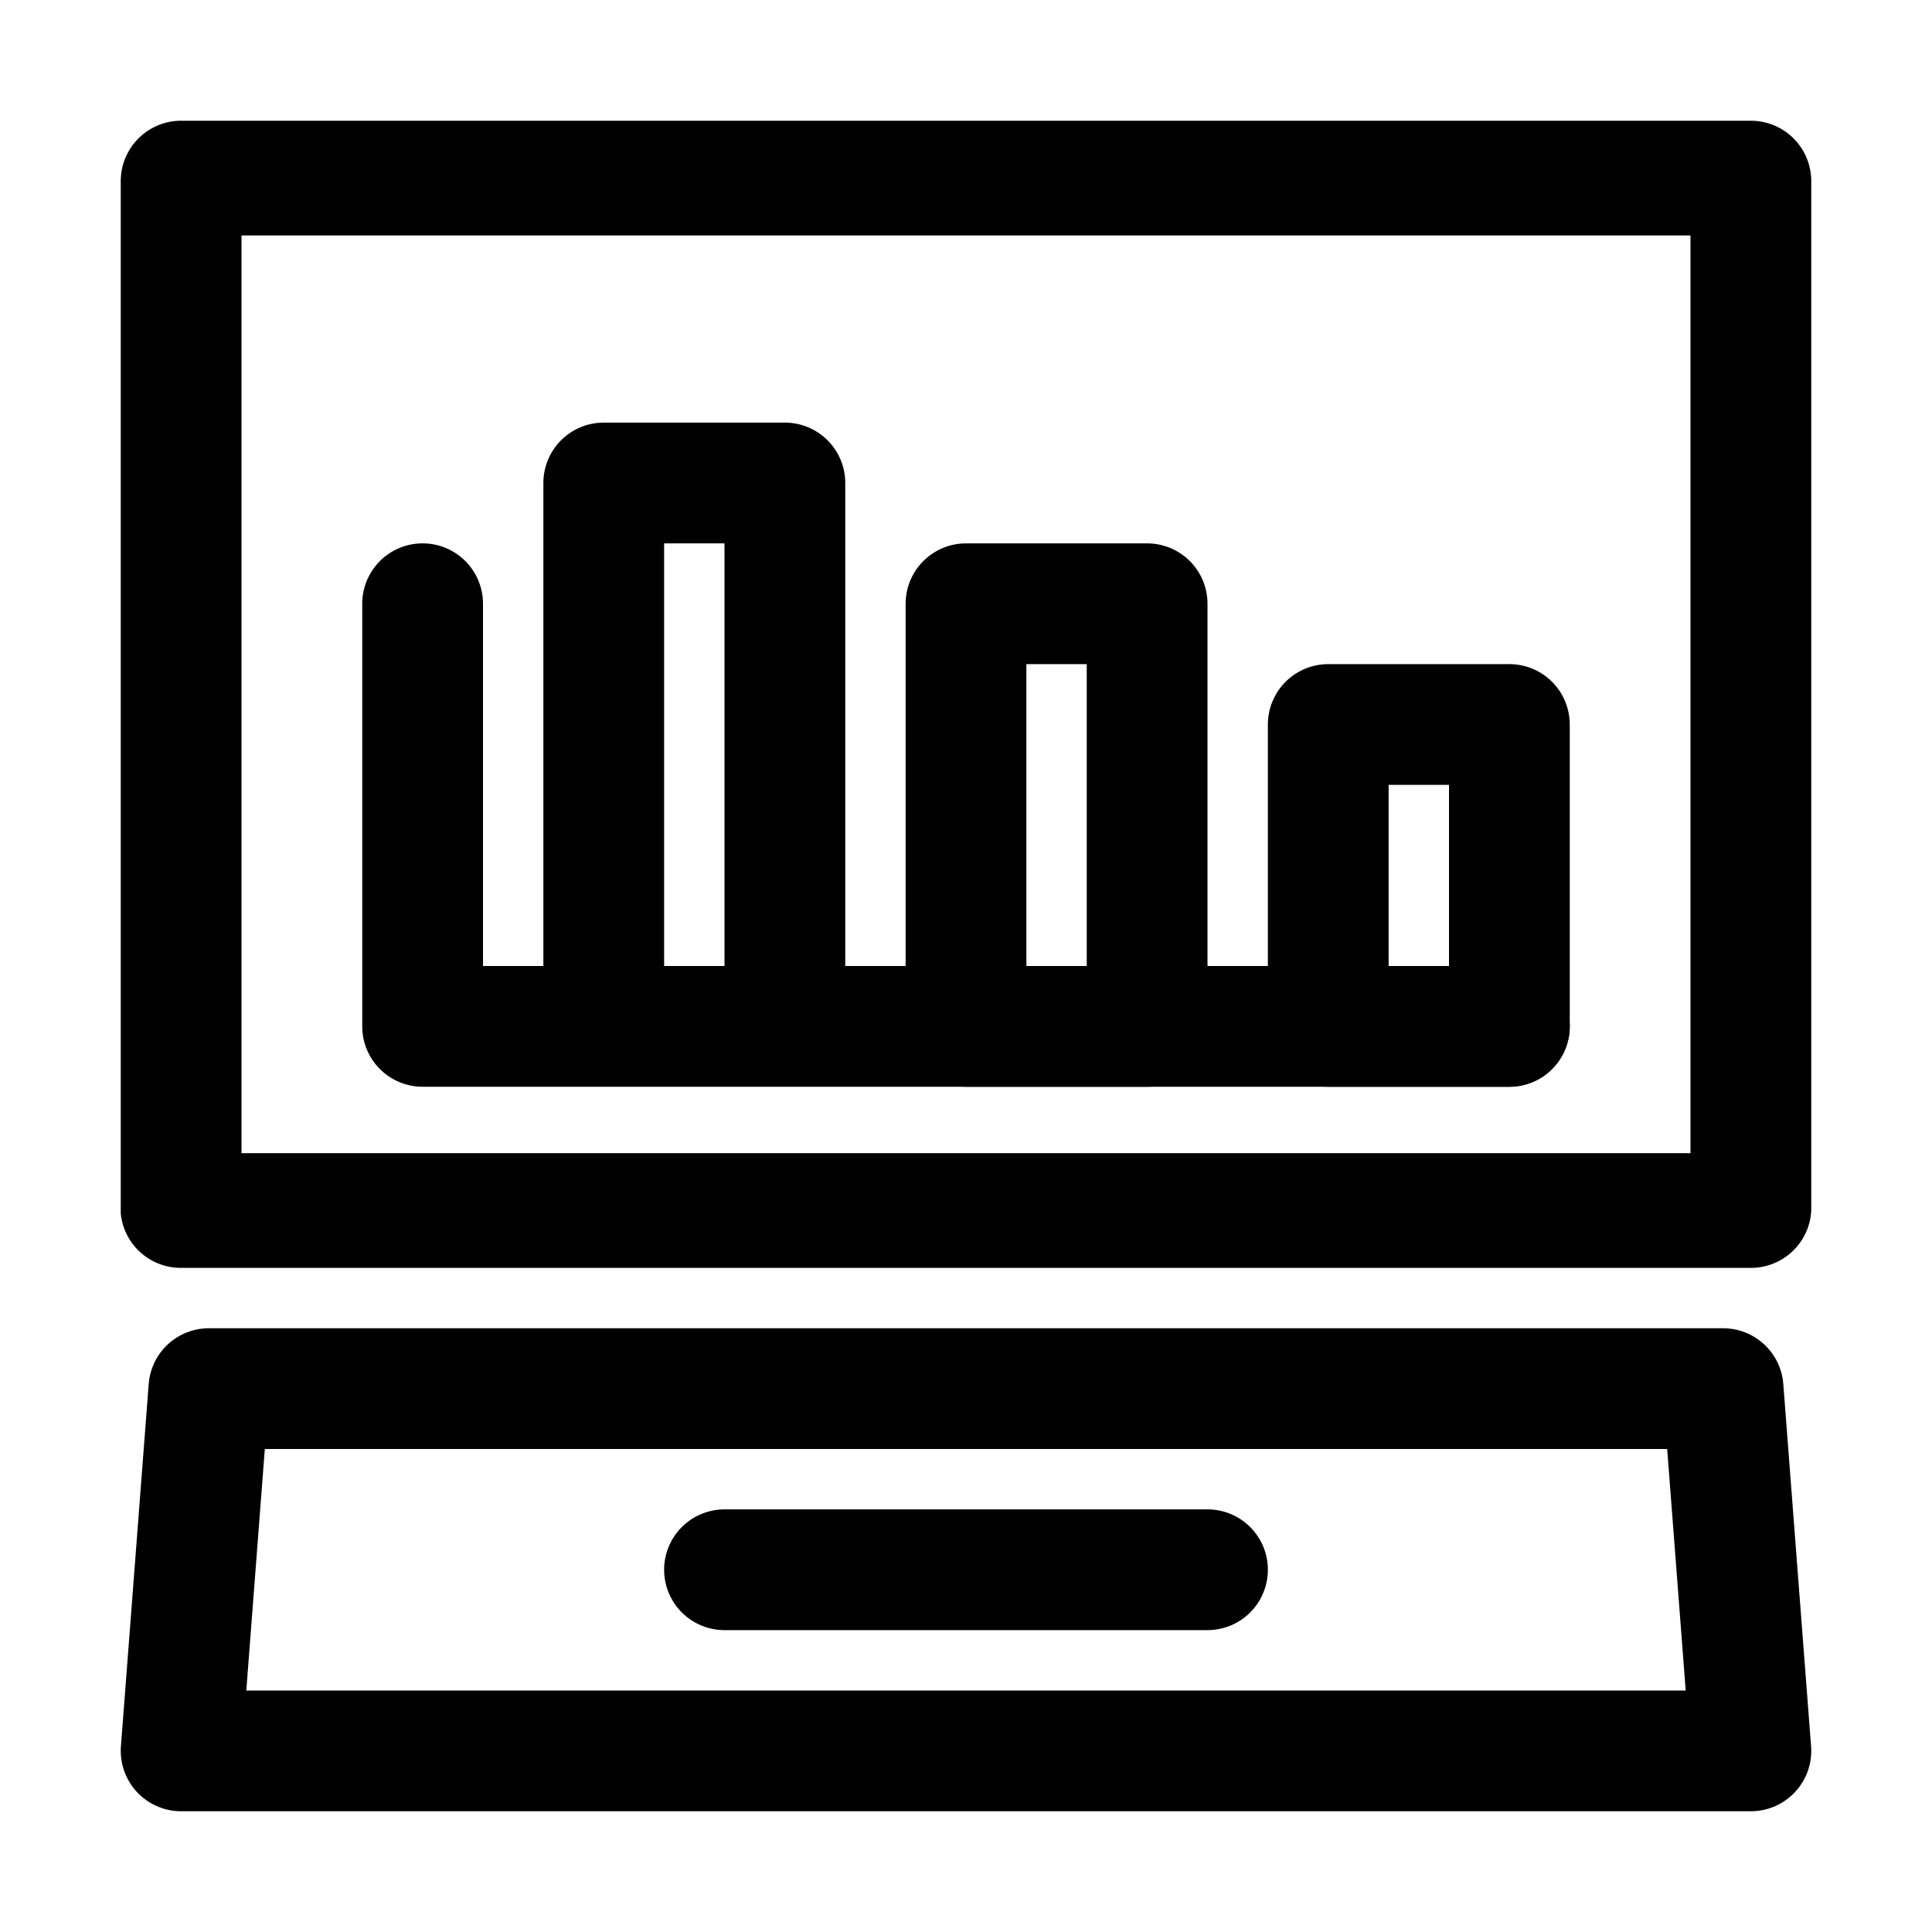
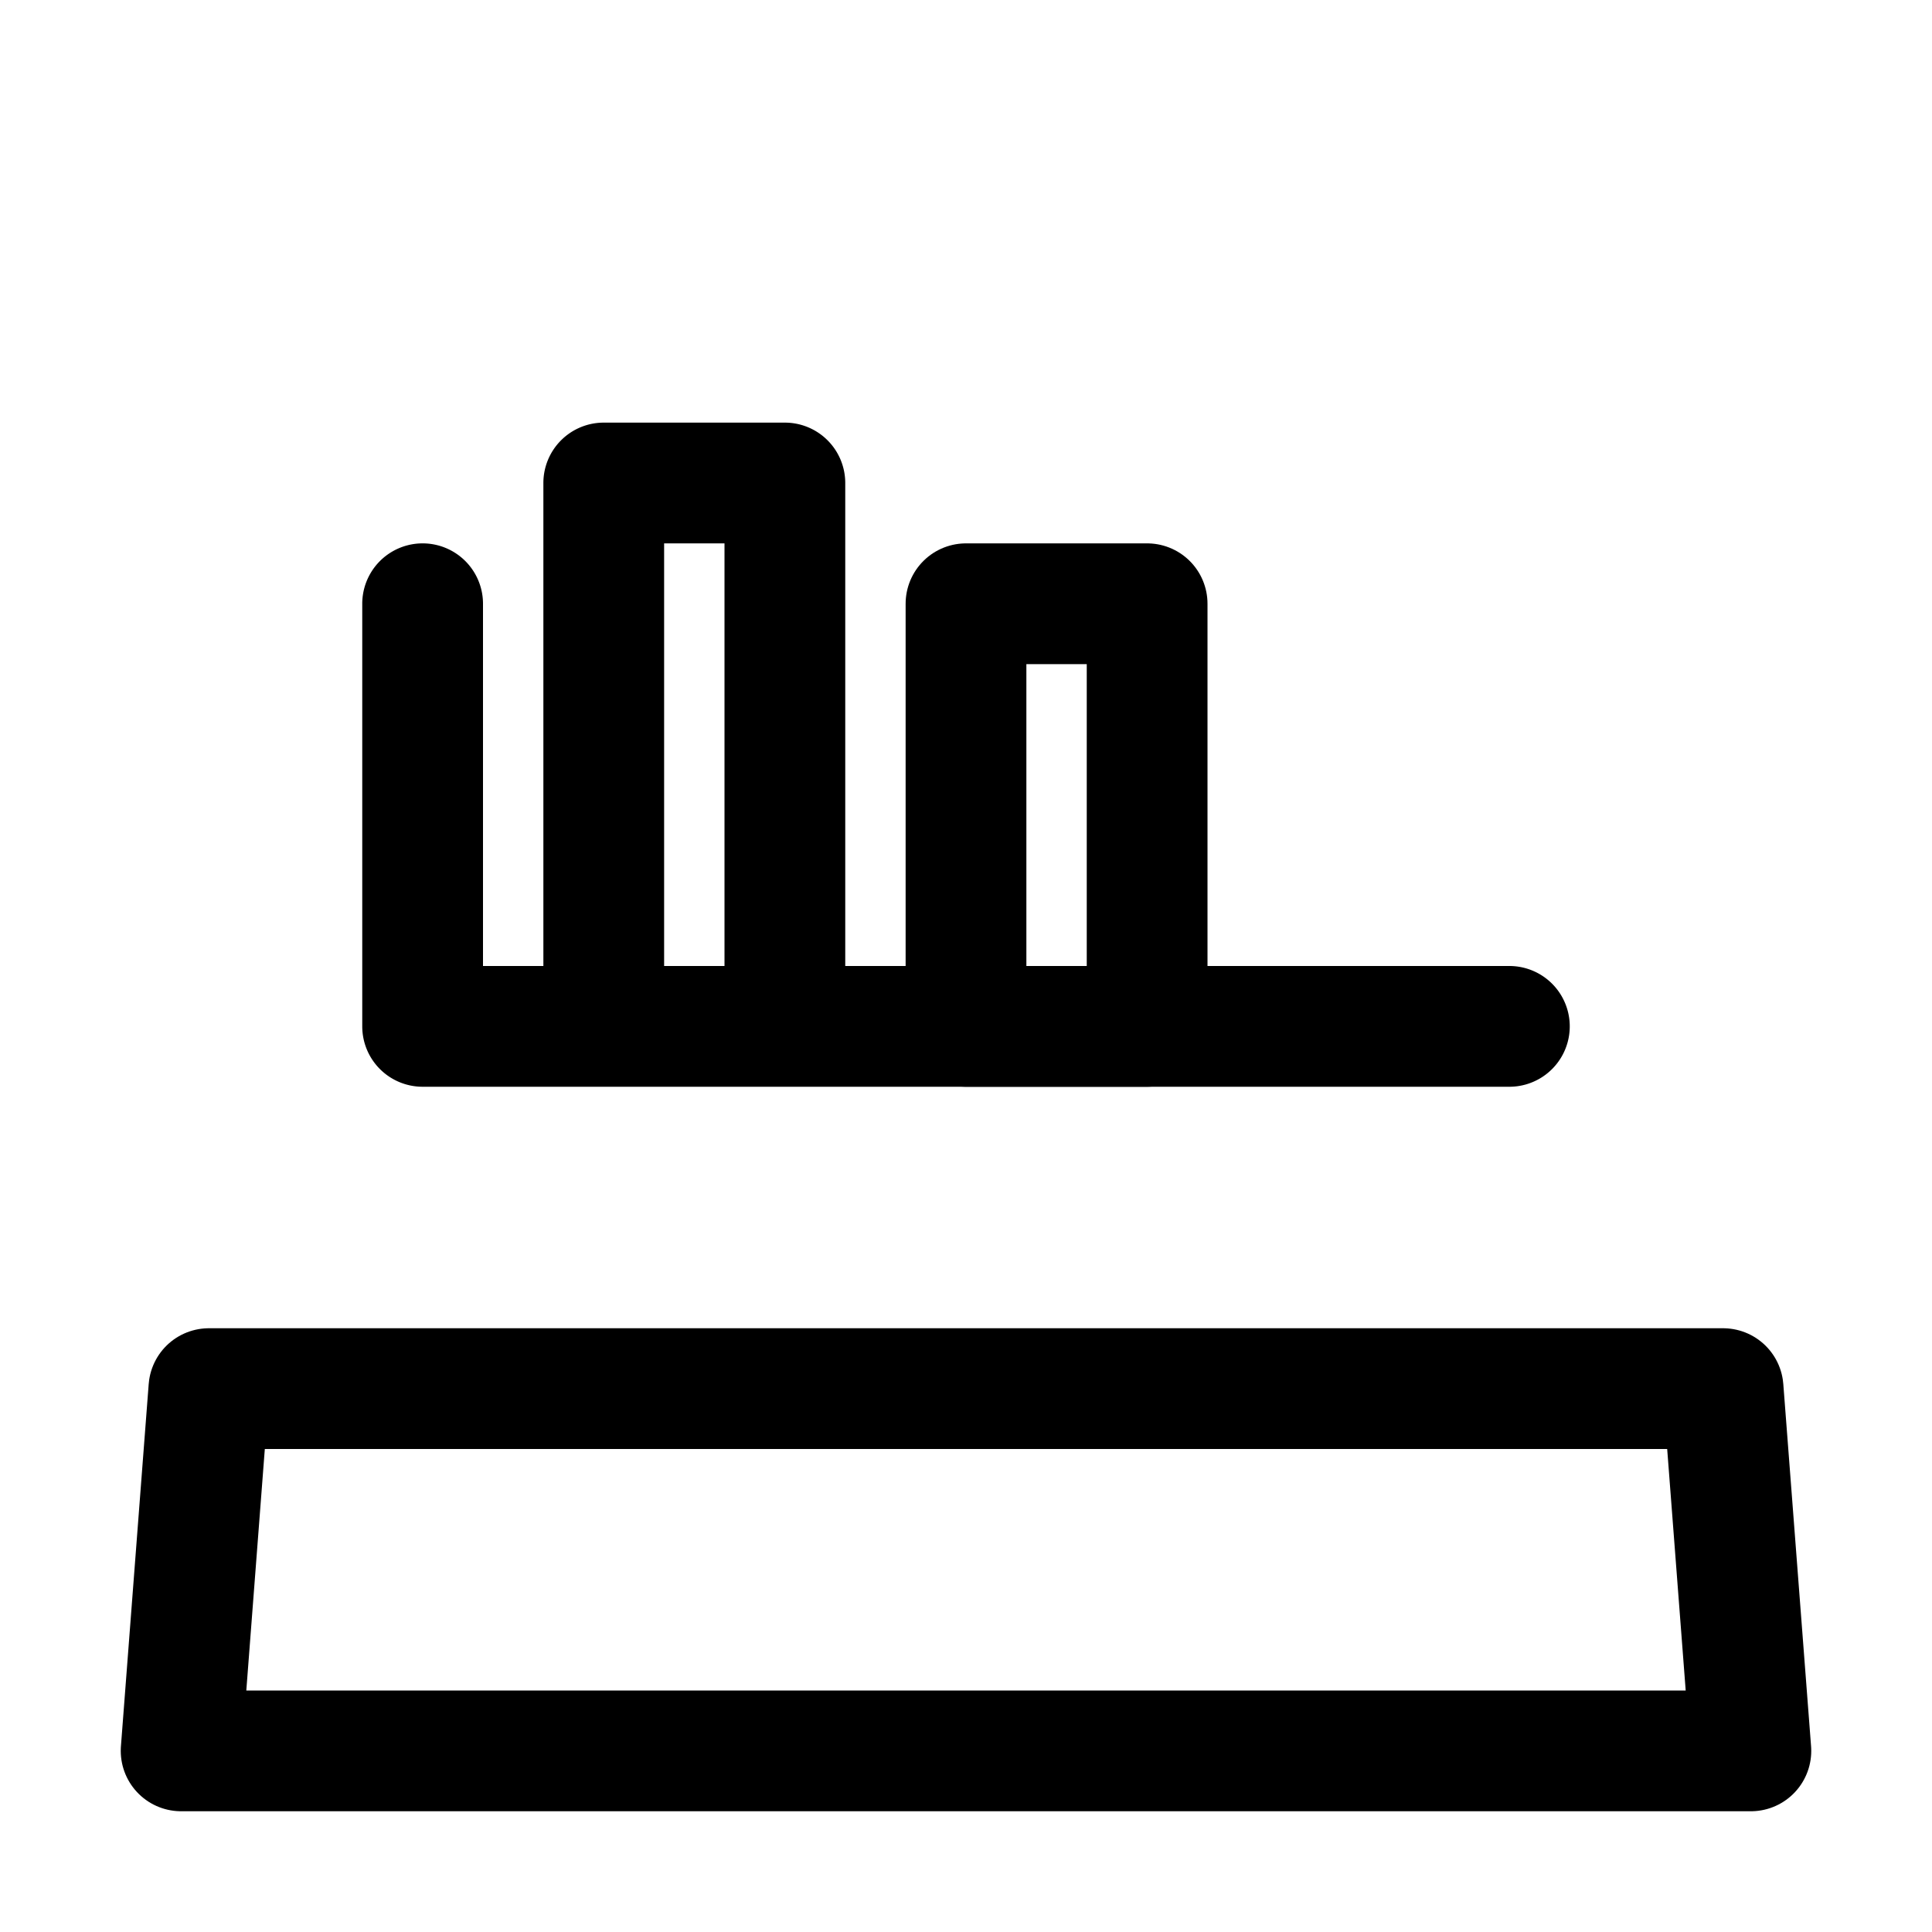
<svg xmlns="http://www.w3.org/2000/svg" width="800px" height="800px" viewBox="0 0 32 32">
  <defs>
    <style>.cls-1{fill:none;stroke:#000000;stroke-linecap:round;stroke-linejoin:round;stroke-width:2px;}</style>
  </defs>
  <title />
  <g data-name="Layer 6" id="Layer_6">
    <rect class="cls-1" height="7" width="3" x="16" y="10" />
-     <rect class="cls-1" height="5" width="3" x="22" y="12" />
  </g>
  <g data-name="Layer 16" id="Layer_16">
    <path d="M7,18H25a1,1,0,0,0,0-2H14V8a1,1,0,0,0-1-1H10A1,1,0,0,0,9,8v8H8V10a1,1,0,0,0-2,0v7A1,1,0,0,0,7,18Zm4-9h1v7H11Z" />
-     <path d="M29,2H3A1,1,0,0,0,2,3v17.1A1,1,0,0,0,3,21H29a1,1,0,0,0,1-.95V3A1,1,0,0,0,29,2ZM28,19.1H4V3.9H28Z" />
    <polygon class="cls-1" points="29 29 3 29 3.46 23 28.54 23 29 29" />
-     <line class="cls-1" x1="12" x2="20" y1="26" y2="26" />
  </g>
</svg>